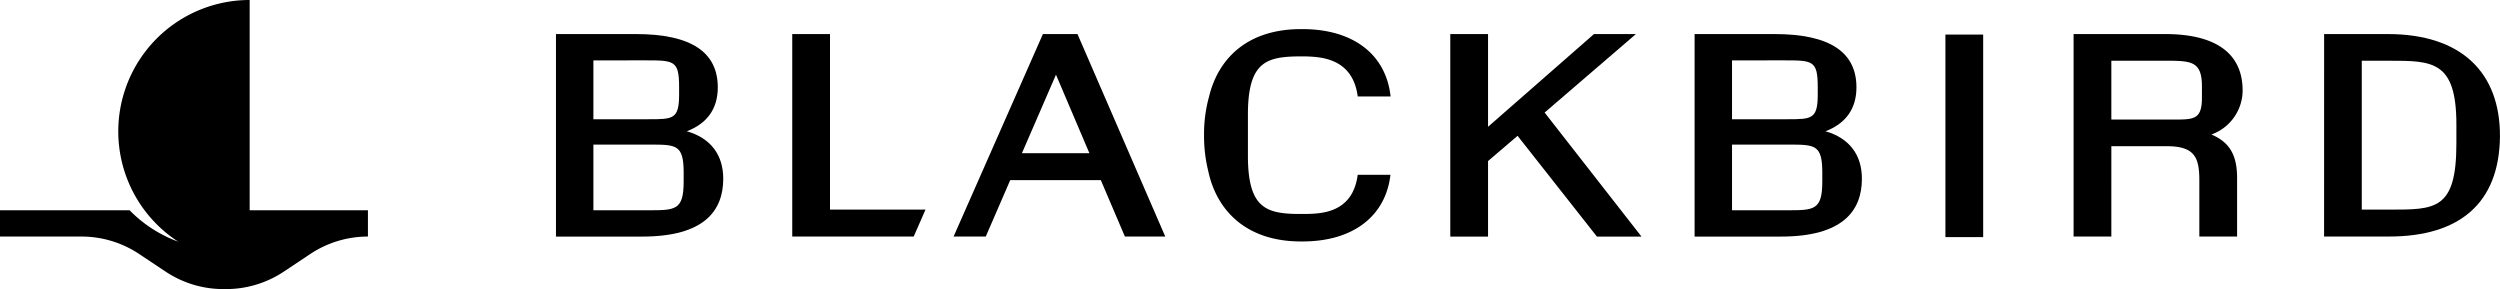
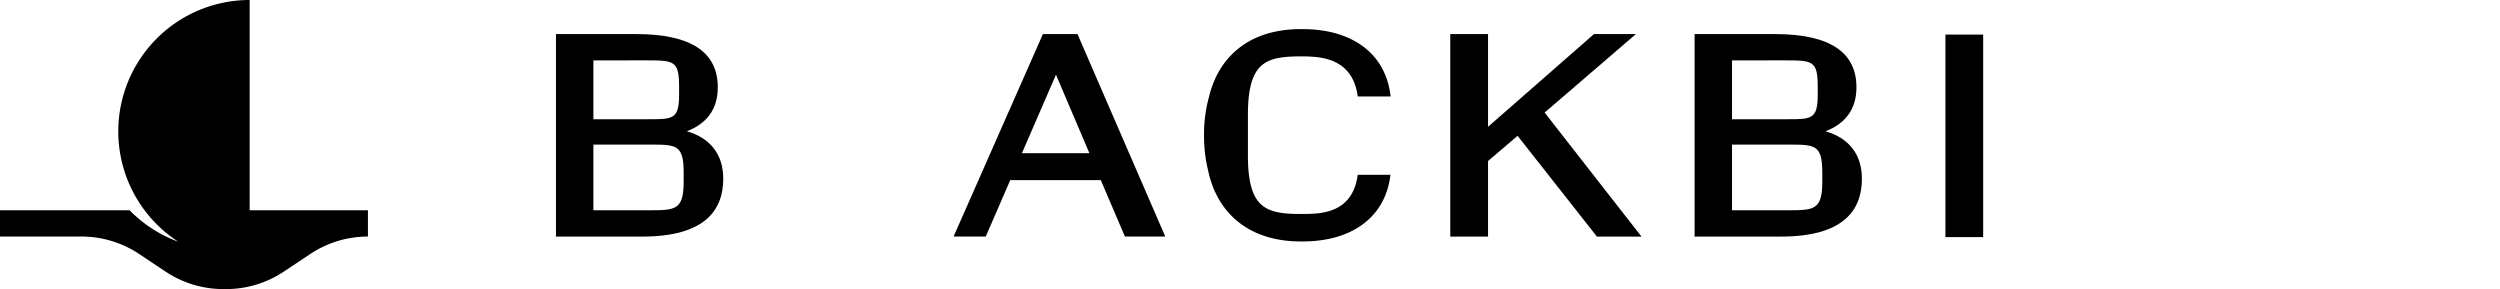
<svg xmlns="http://www.w3.org/2000/svg" viewBox="0 0 1373.97 158.88" id="Layer_1">
  <path d="M137.21,115.55V0a70.8,70.8,0,0,0-14.44,1.46A72.22,72.22,0,0,0,97.94,132.82a72.11,72.11,0,0,1-26.72-17.27H0V130H44.77a57.23,57.23,0,0,1,31.75,9.62L91,149.26a57.25,57.25,0,0,0,31.75,9.62h1.44A57.23,57.23,0,0,0,156,149.26l14.5-9.65A57.3,57.3,0,0,1,202.21,130V115.55Z" />
  <path d="M305.55,18.72h43.94c30.73,0,45,10.18,45,29.3,0,12.15-6.26,20-17,24.12,13,3.75,20,12.86,20,26.08,0,17.51-10.36,31.8-44.48,31.8H305.55Zm20.57,14.47V65.53h30.34c13.4,0,16.77,0,16.77-13.58V48c0-14.83-2.65-14.83-18.73-14.83Zm49.61,66.64v-5c0-15.36-4.08-15.36-18.55-15.36H326.12v36.09h30.34C371.11,115.55,375.73,115.55,375.73,99.83Z" />
-   <path d="M435.41,18.72h20.75v96.47h52.49L502.16,130H435.41Z" />
  <path d="M931.33,18.72h43.95c30.73,0,45,10.18,45,29.3,0,12.15-6.26,20-17,24.12,13,3.75,20,12.86,20,26.08,0,17.51-10.36,31.8-44.48,31.8H931.33ZM951.9,33.19V65.53h30.34c13.4,0,16.77,0,16.77-13.58V48c0-14.83-2.65-14.83-18.73-14.83Zm49.61,66.64v-5c0-15.36-4.08-15.36-18.55-15.36H951.9v36.09h30.34C996.89,115.55,1001.51,115.55,1001.51,99.83Z" />
  <path d="M1069.18,19h20.75V130.31h-20.75Z" />
-   <path d="M1139.62,18.72H1190c25.9,0,42.52,9.29,42.52,31.08a25.82,25.82,0,0,1-17.15,24.12c10,4.29,14.11,11.26,14.11,23.94V130h-20.75V99.11c0-12.68-2.65-18.76-17.84-18.76h-30.52V130h-20.75Zm20.75,14.65V65.7h34.27c11.08,0,15.52,0,15.52-12V47.66c0-14.29-5.87-14.29-21.06-14.29Z" />
-   <path d="M1277.31,18.72h35c40.55,0,61.81,21.26,61.64,56.27-.36,36.81-22.34,55-60.93,55h-35.73ZM1350,78.92V68.38c0-35-13.2-35-37-35h-15v81.82h15.16C1338.24,115.19,1350,115.55,1350,78.92Z" />
  <polygon points="848.91 61.86 899.08 18.72 876.03 18.72 817.81 69.68 817.81 18.72 810.9 18.72 797.06 18.72 797.06 130.02 810.9 130.02 817.81 130.02 817.81 88.5 834.04 74.64 877.64 130.02 902.14 130.02 848.91 61.86" />
  <path d="M618.23,130h22.18L592.17,18.72h-19L524.08,130h17.68l13.45-31H605ZM561.64,84.19l18.71-43.14,18.37,43.14Z" />
  <path d="M746.18,96.06h18c-2.65,22.87-20.68,36.64-48.32,36.64h-.91c-30,0-46.32-17-50.92-38.74v0a79.76,79.76,0,0,1-2.3-19.66,76.88,76.88,0,0,1,2.75-21.18C669.59,31.91,685.82,16,714.93,16h.91c26.92,0,45.76,13.08,48.42,37H746.19c-2.78-21.13-20.34-21.68-28.4-22-.41,0-.82,0-1.23,0h-2.35c-.41,0-.82,0-1.23,0-9.94.16-17.34,1.32-21.89,7.47-3.45,4.68-5.25,12.26-5.25,24.48v22.7c0,12.17,1.8,19.74,5.21,24.42,4.55,6.19,12,7.37,21.93,7.52.41,0,.82,0,1.23,0s.77,0,1.18,0,.79,0,1.17,0,.82,0,1.23,0C725.87,117.37,743.41,117.29,746.18,96.06Z" />
</svg>